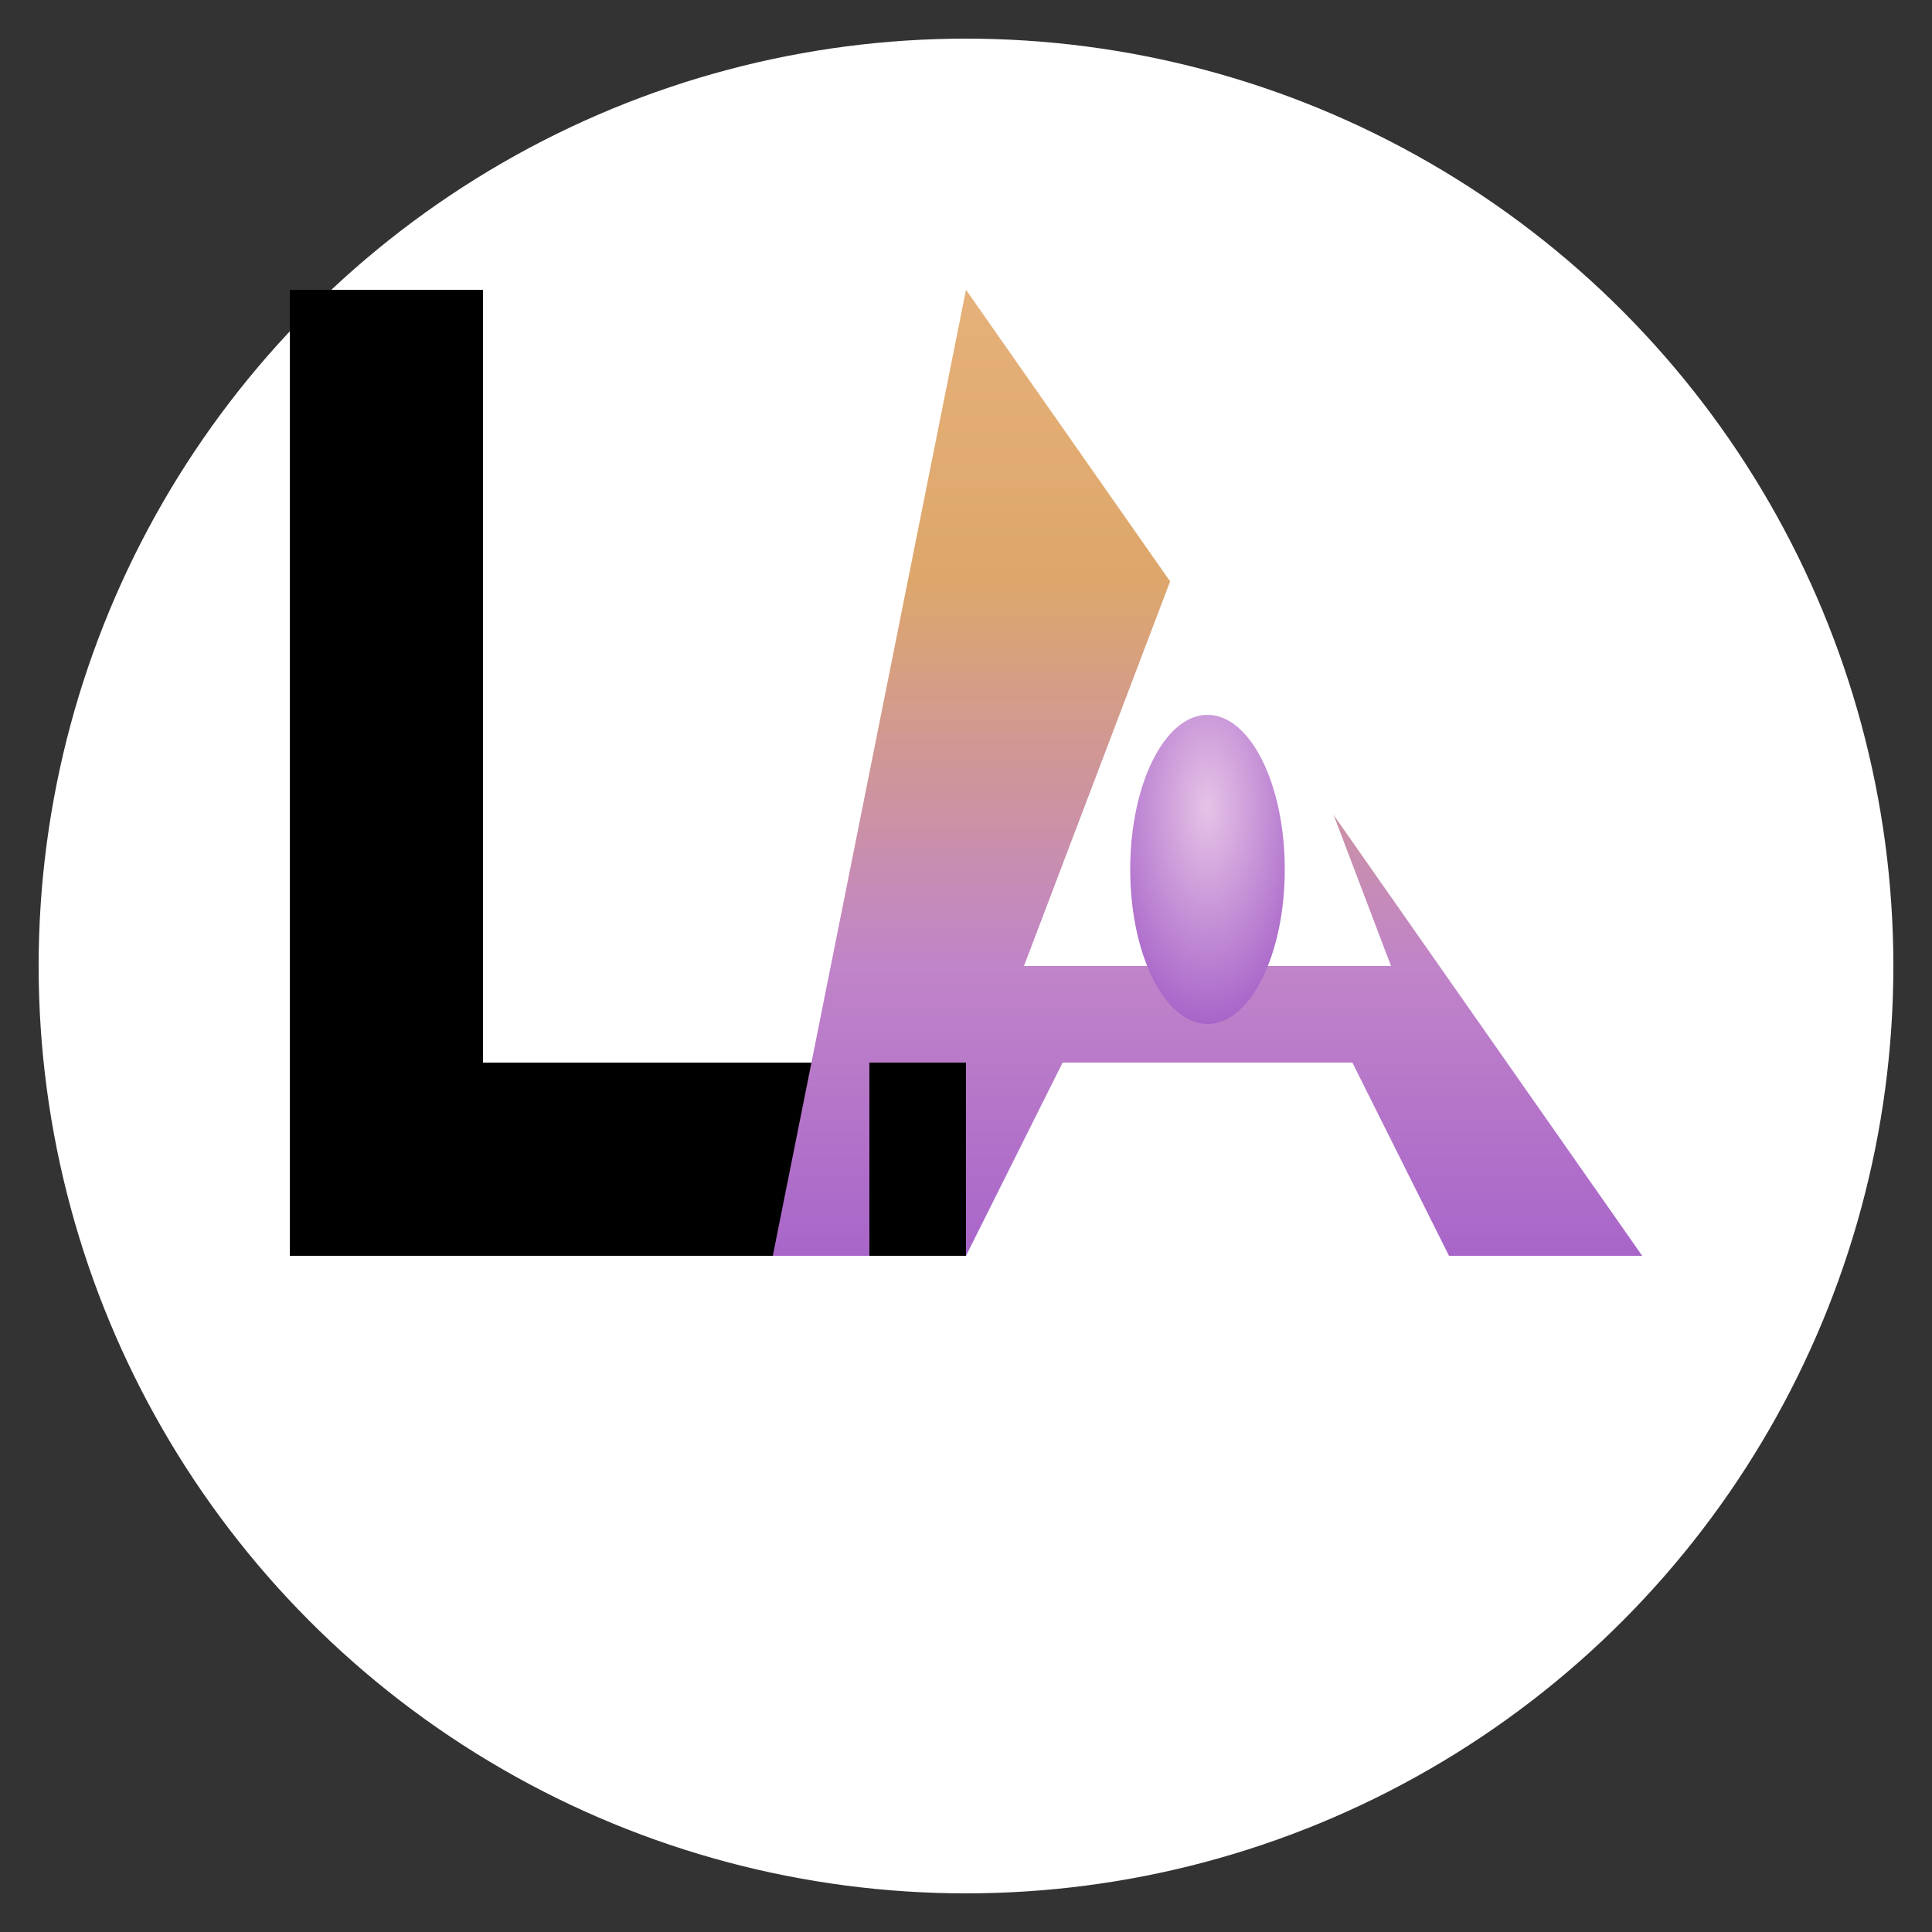
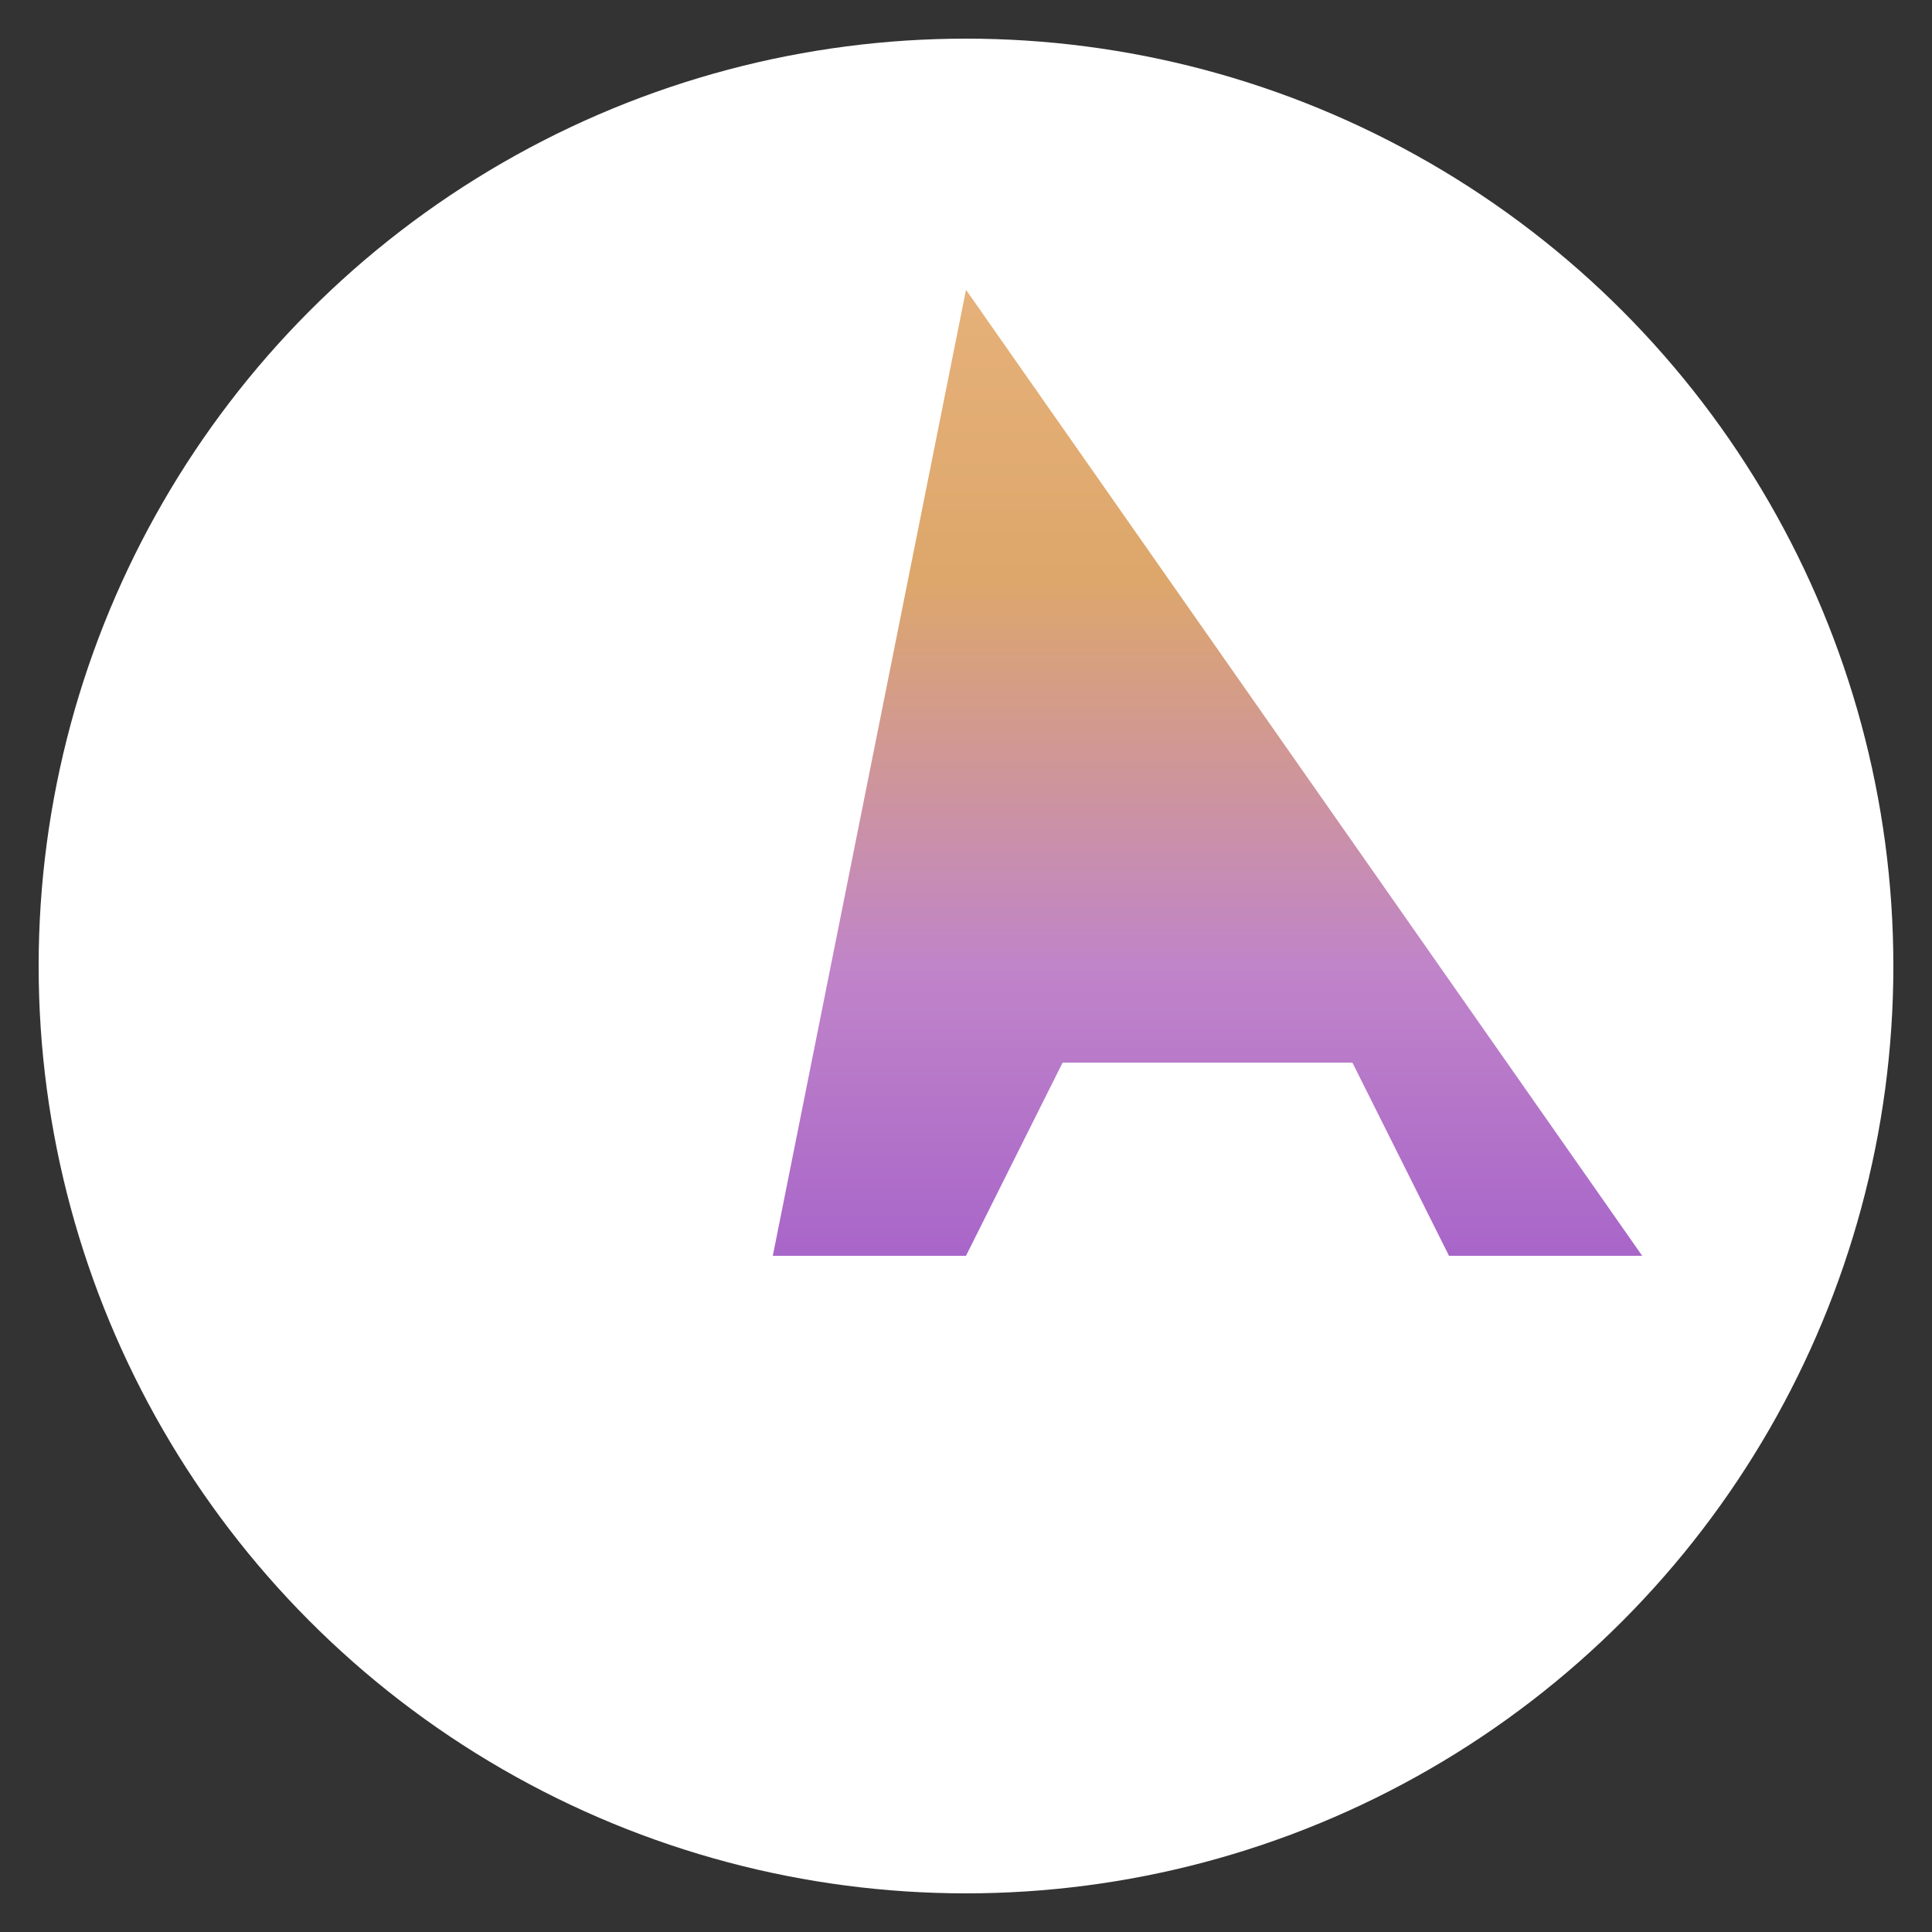
<svg xmlns="http://www.w3.org/2000/svg" viewBox="0 0 100 100">
  <rect x="0" y="0" width="100" height="100" fill="#333333" stroke="none" />
  <defs>
    <linearGradient id="gradientA" x1="0%" y1="0%" x2="0%" y2="100%">
      <stop offset="0%" style="stop-color:#E6B17A;stop-opacity:1" />
      <stop offset="30%" style="stop-color:#DDA76B;stop-opacity:1" />
      <stop offset="70%" style="stop-color:#C084C9;stop-opacity:1" />
      <stop offset="100%" style="stop-color:#A865C9;stop-opacity:1" />
    </linearGradient>
    <radialGradient id="ovalGradient" cx="50%" cy="30%" r="70%">
      <stop offset="0%" style="stop-color:#E6C3E6;stop-opacity:1" />
      <stop offset="100%" style="stop-color:#A865C9;stop-opacity:1" />
    </radialGradient>
  </defs>
  <circle cx="50" cy="50" r="48" fill="#ffffff" stroke="none" />
-   <path d="M15 15 L15 65 L45 65 L45 55 L25 55 L25 15 Z" fill="#000000" />
  <path d="M50 15 L85 65 L75 65 L70 55 L55 55 L50 65 L40 65 L50 15 Z" fill="url(#gradientA)" />
-   <path d="M62.5 25 L72 50 L53 50 L62.5 25 Z" fill="white" />
-   <ellipse cx="62.5" cy="45" rx="4" ry="8" fill="url(#ovalGradient)" />
-   <rect x="45" y="55" width="5" height="10" fill="#000000" />
</svg>